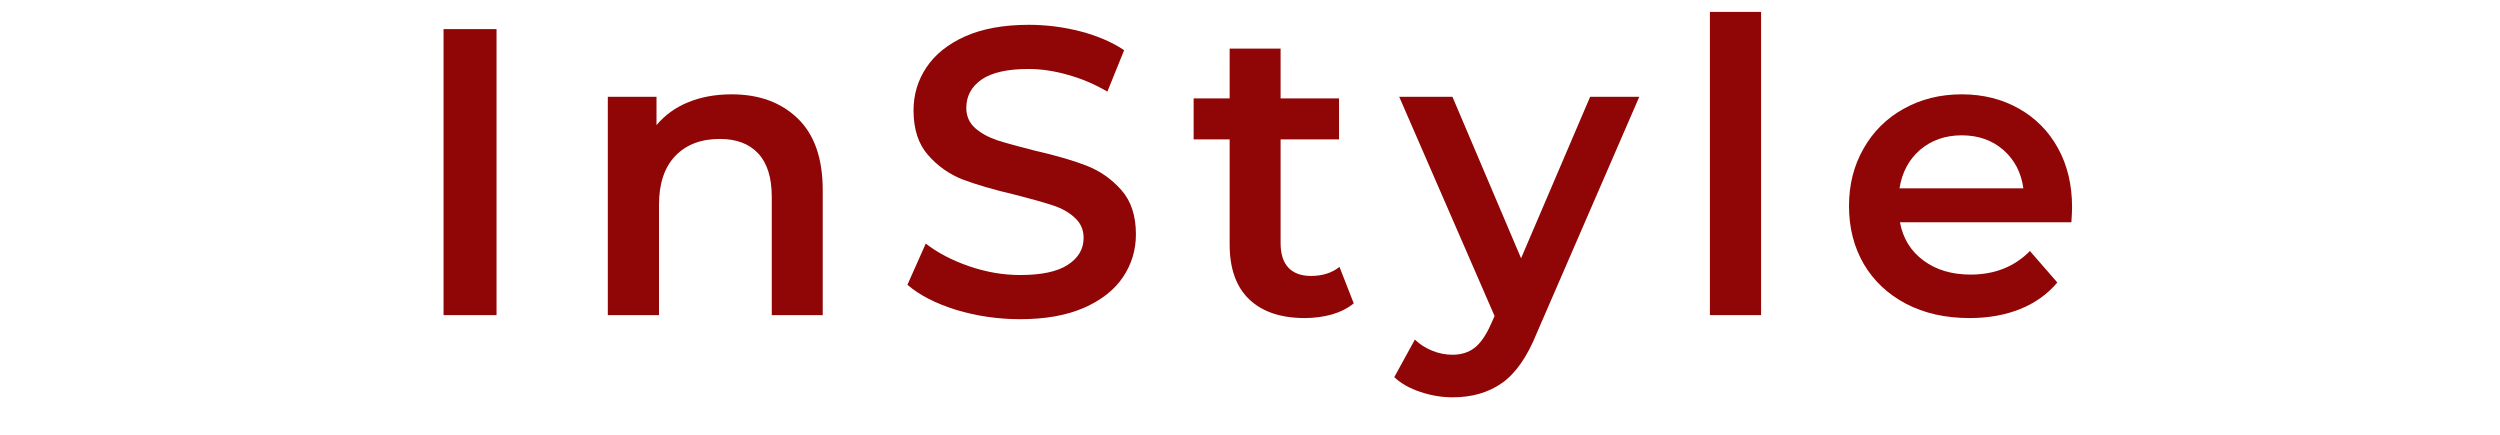
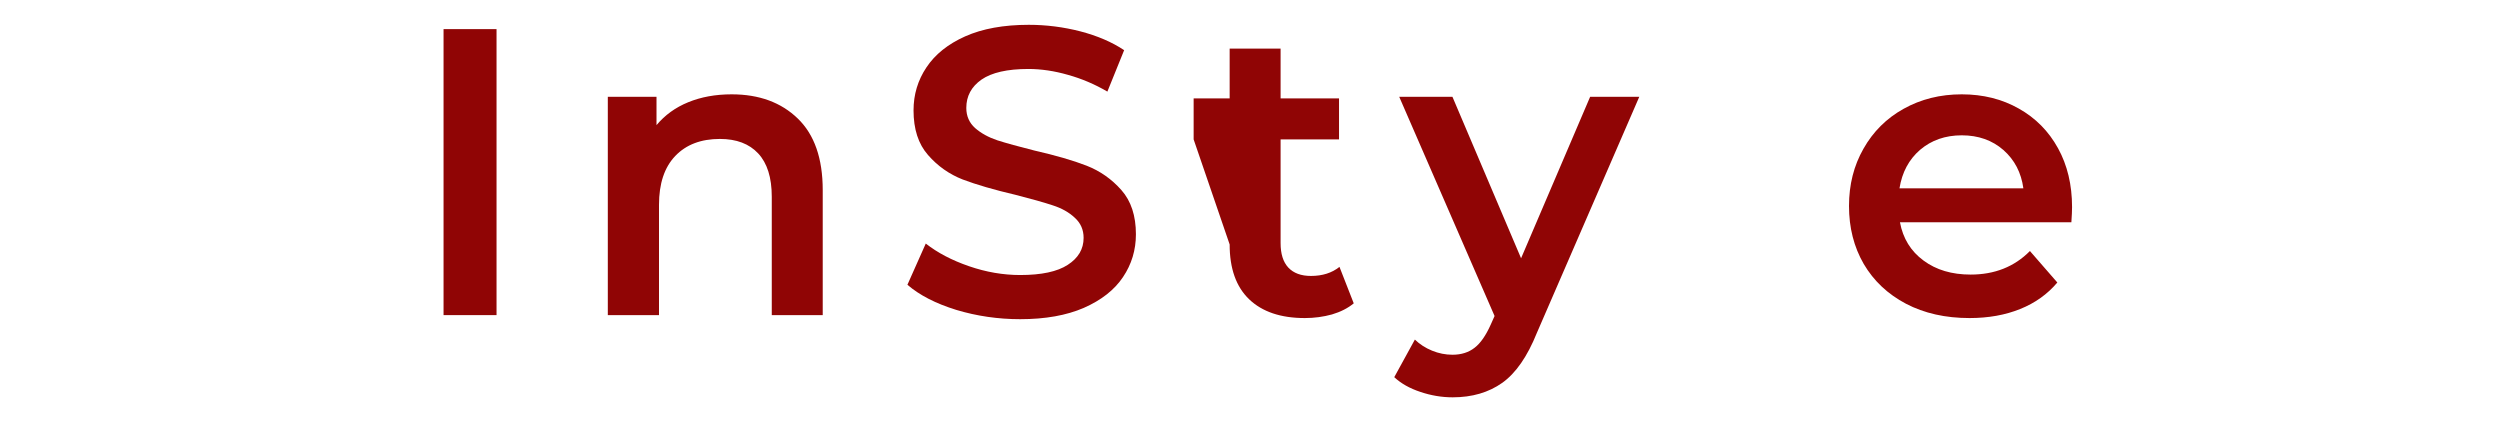
<svg xmlns="http://www.w3.org/2000/svg" version="1.0" preserveAspectRatio="xMidYMid meet" height="40" viewBox="0 0 172.5 30" zoomAndPan="magnify" width="230">
  <defs>
    <g />
  </defs>
  <g fill-opacity="1" fill="#900505">
    <g transform="translate(27.949, 21.743)">
      <g>
        <path d="M 2.656 -19.734 L 6.312 -19.734 L 6.312 0 L 2.656 0 Z M 2.656 -19.734" />
      </g>
    </g>
  </g>
  <g fill-opacity="1" fill="#900505">
    <g transform="translate(39.627, 21.743)">
      <g>
        <path d="M 10.859 -15.234 C 12.754 -15.234 14.273 -14.676 15.422 -13.562 C 16.566 -12.457 17.141 -10.812 17.141 -8.625 L 17.141 0 L 13.625 0 L 13.625 -8.172 C 13.625 -9.492 13.312 -10.488 12.688 -11.156 C 12.07 -11.82 11.191 -12.156 10.047 -12.156 C 8.742 -12.156 7.719 -11.766 6.969 -10.984 C 6.219 -10.203 5.844 -9.078 5.844 -7.609 L 5.844 0 L 2.312 0 L 2.312 -15.062 L 5.672 -15.062 L 5.672 -13.109 C 6.254 -13.805 6.984 -14.332 7.859 -14.688 C 8.742 -15.051 9.742 -15.234 10.859 -15.234 Z M 10.859 -15.234" />
      </g>
    </g>
  </g>
  <g fill-opacity="1" fill="#900505">
    <g transform="translate(61.628, 21.743)">
      <g>
        <path d="M 8.766 0.281 C 7.242 0.281 5.773 0.066 4.359 -0.359 C 2.941 -0.797 1.816 -1.375 0.984 -2.094 L 2.25 -4.938 C 3.062 -4.301 4.055 -3.781 5.234 -3.375 C 6.41 -2.969 7.586 -2.766 8.766 -2.766 C 10.234 -2.766 11.328 -3 12.047 -3.469 C 12.773 -3.938 13.141 -4.555 13.141 -5.328 C 13.141 -5.891 12.938 -6.352 12.531 -6.719 C 12.133 -7.094 11.625 -7.379 11 -7.578 C 10.375 -7.785 9.523 -8.023 8.453 -8.297 C 6.953 -8.648 5.734 -9.004 4.797 -9.359 C 3.867 -9.723 3.07 -10.285 2.406 -11.047 C 1.738 -11.805 1.406 -12.832 1.406 -14.125 C 1.406 -15.219 1.703 -16.207 2.297 -17.094 C 2.891 -17.988 3.781 -18.703 4.969 -19.234 C 6.164 -19.766 7.629 -20.031 9.359 -20.031 C 10.566 -20.031 11.754 -19.879 12.922 -19.578 C 14.086 -19.273 15.094 -18.844 15.938 -18.281 L 14.781 -15.422 C 13.914 -15.93 13.008 -16.316 12.062 -16.578 C 11.125 -16.848 10.211 -16.984 9.328 -16.984 C 7.879 -16.984 6.801 -16.738 6.094 -16.25 C 5.395 -15.758 5.047 -15.109 5.047 -14.297 C 5.047 -13.734 5.25 -13.27 5.656 -12.906 C 6.062 -12.551 6.57 -12.27 7.188 -12.062 C 7.812 -11.863 8.66 -11.629 9.734 -11.359 C 11.203 -11.023 12.406 -10.676 13.344 -10.312 C 14.281 -9.945 15.082 -9.383 15.75 -8.625 C 16.414 -7.875 16.75 -6.859 16.75 -5.578 C 16.75 -4.492 16.453 -3.508 15.859 -2.625 C 15.266 -1.738 14.363 -1.031 13.156 -0.5 C 11.957 0.02 10.492 0.281 8.766 0.281 Z M 8.766 0.281" />
      </g>
    </g>
  </g>
  <g fill-opacity="1" fill="#900505">
    <g transform="translate(82.049, 21.743)">
      <g>
-         <path d="M 11.359 -0.812 C 10.953 -0.477 10.453 -0.223 9.859 -0.047 C 9.266 0.117 8.641 0.203 7.984 0.203 C 6.328 0.203 5.047 -0.227 4.141 -1.094 C 3.242 -1.957 2.797 -3.219 2.797 -4.875 L 2.797 -12.125 L 0.312 -12.125 L 0.312 -14.953 L 2.797 -14.953 L 2.797 -18.391 L 6.312 -18.391 L 6.312 -14.953 L 10.344 -14.953 L 10.344 -12.125 L 6.312 -12.125 L 6.312 -4.969 C 6.312 -4.227 6.488 -3.664 6.844 -3.281 C 7.207 -2.895 7.727 -2.703 8.406 -2.703 C 9.195 -2.703 9.852 -2.91 10.375 -3.328 Z M 11.359 -0.812" />
+         <path d="M 11.359 -0.812 C 10.953 -0.477 10.453 -0.223 9.859 -0.047 C 9.266 0.117 8.641 0.203 7.984 0.203 C 6.328 0.203 5.047 -0.227 4.141 -1.094 C 3.242 -1.957 2.797 -3.219 2.797 -4.875 L 0.312 -12.125 L 0.312 -14.953 L 2.797 -14.953 L 2.797 -18.391 L 6.312 -18.391 L 6.312 -14.953 L 10.344 -14.953 L 10.344 -12.125 L 6.312 -12.125 L 6.312 -4.969 C 6.312 -4.227 6.488 -3.664 6.844 -3.281 C 7.207 -2.895 7.727 -2.703 8.406 -2.703 C 9.195 -2.703 9.852 -2.91 10.375 -3.328 Z M 11.359 -0.812" />
      </g>
    </g>
  </g>
  <g fill-opacity="1" fill="#900505">
    <g transform="translate(96.688, 21.743)">
      <g>
        <path d="M 16.422 -15.062 L 9.359 1.219 C 8.703 2.852 7.906 4.004 6.969 4.672 C 6.031 5.336 4.891 5.672 3.547 5.672 C 2.797 5.672 2.051 5.547 1.312 5.297 C 0.582 5.055 -0.016 4.719 -0.484 4.281 L 0.938 1.688 C 1.27 2.008 1.664 2.266 2.125 2.453 C 2.582 2.641 3.051 2.734 3.531 2.734 C 4.145 2.734 4.656 2.57 5.062 2.25 C 5.469 1.938 5.836 1.406 6.172 0.656 L 6.438 0.062 L -0.141 -15.062 L 3.531 -15.062 L 8.266 -3.922 L 13.031 -15.062 Z M 16.422 -15.062" />
      </g>
    </g>
  </g>
  <g fill-opacity="1" fill="#900505">
    <g transform="translate(115.671, 21.743)">
      <g>
-         <path d="M 2.312 -20.922 L 5.844 -20.922 L 5.844 0 L 2.312 0 Z M 2.312 -20.922" />
-       </g>
+         </g>
    </g>
  </g>
  <g fill-opacity="1" fill="#900505">
    <g transform="translate(126.503, 21.743)">
      <g>
        <path d="M 16.469 -7.453 C 16.469 -7.203 16.453 -6.852 16.422 -6.406 L 4.594 -6.406 C 4.801 -5.289 5.344 -4.41 6.219 -3.766 C 7.094 -3.117 8.176 -2.797 9.469 -2.797 C 11.125 -2.797 12.488 -3.336 13.562 -4.422 L 15.453 -2.25 C 14.773 -1.445 13.922 -0.836 12.891 -0.422 C 11.859 -0.004 10.691 0.203 9.391 0.203 C 7.734 0.203 6.273 -0.125 5.016 -0.781 C 3.754 -1.445 2.781 -2.363 2.094 -3.531 C 1.414 -4.707 1.078 -6.039 1.078 -7.531 C 1.078 -9 1.41 -10.316 2.078 -11.484 C 2.742 -12.66 3.664 -13.578 4.844 -14.234 C 6.031 -14.898 7.367 -15.234 8.859 -15.234 C 10.328 -15.234 11.641 -14.906 12.797 -14.25 C 13.953 -13.602 14.852 -12.691 15.5 -11.516 C 16.145 -10.348 16.469 -8.992 16.469 -7.453 Z M 8.859 -12.406 C 7.723 -12.406 6.766 -12.07 5.984 -11.406 C 5.211 -10.738 4.738 -9.852 4.562 -8.75 L 13.109 -8.75 C 12.961 -9.832 12.504 -10.711 11.734 -11.391 C 10.961 -12.066 10.004 -12.406 8.859 -12.406 Z M 8.859 -12.406" />
      </g>
    </g>
  </g>
</svg>